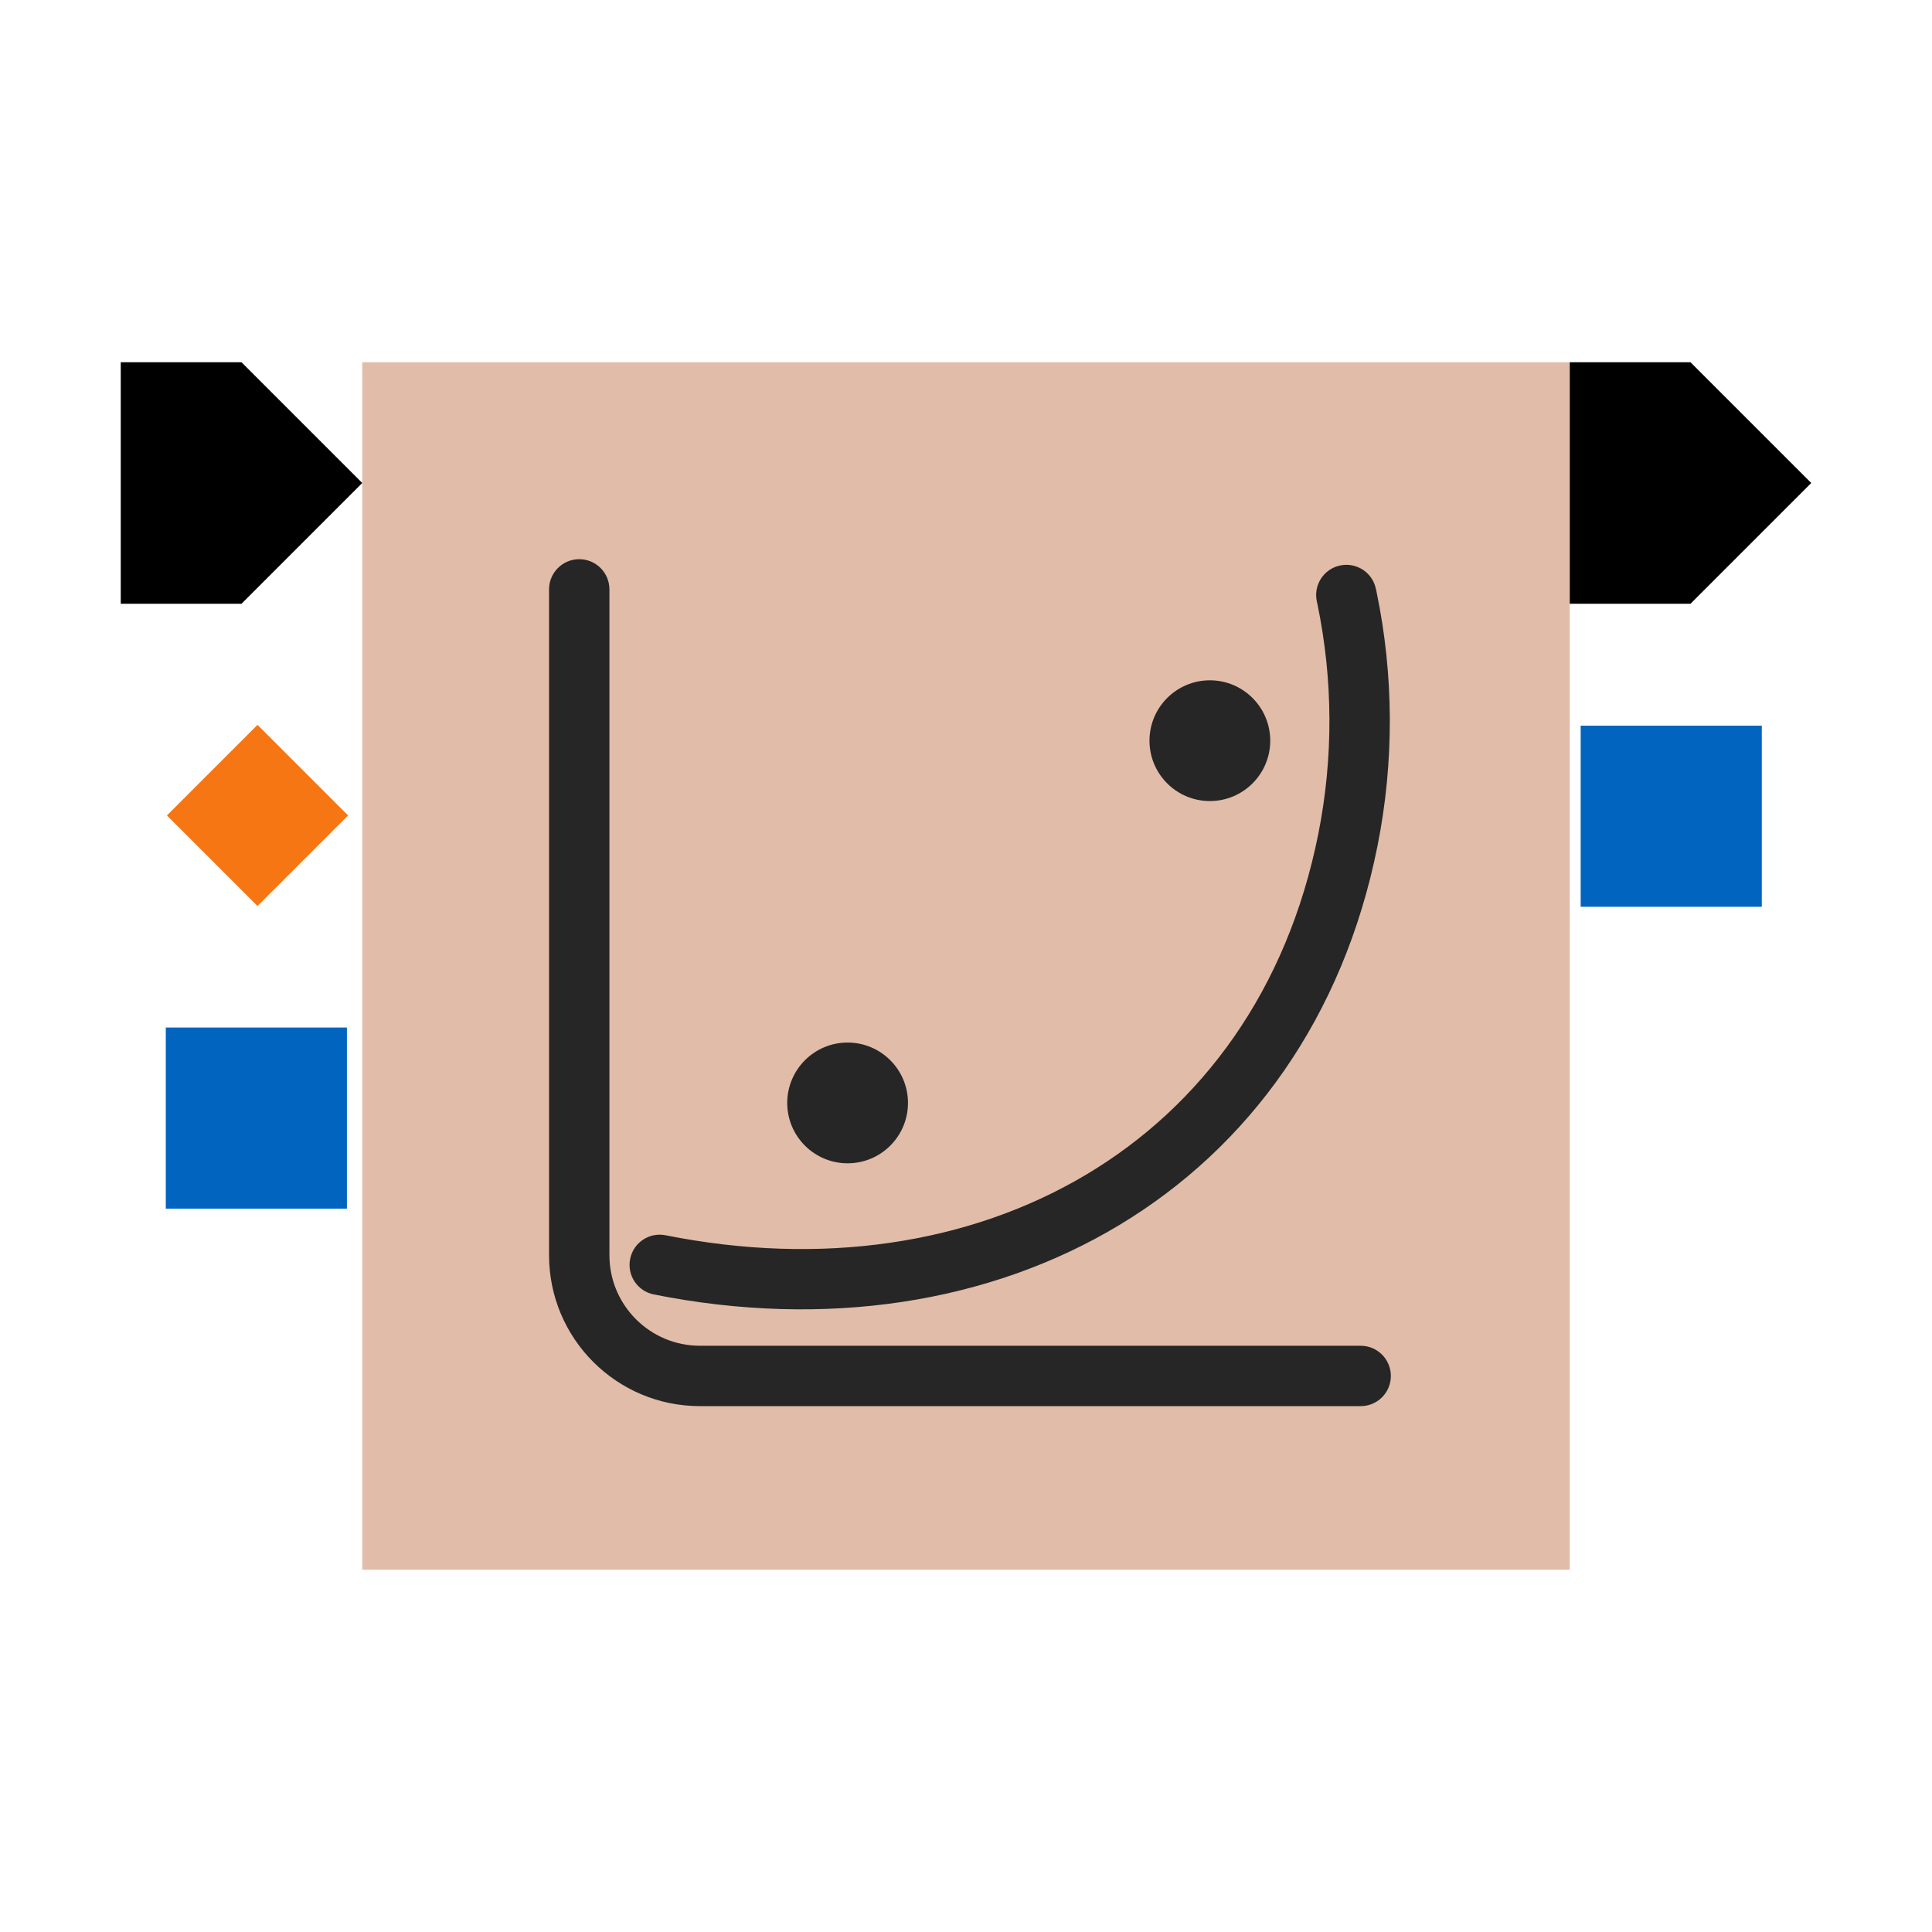
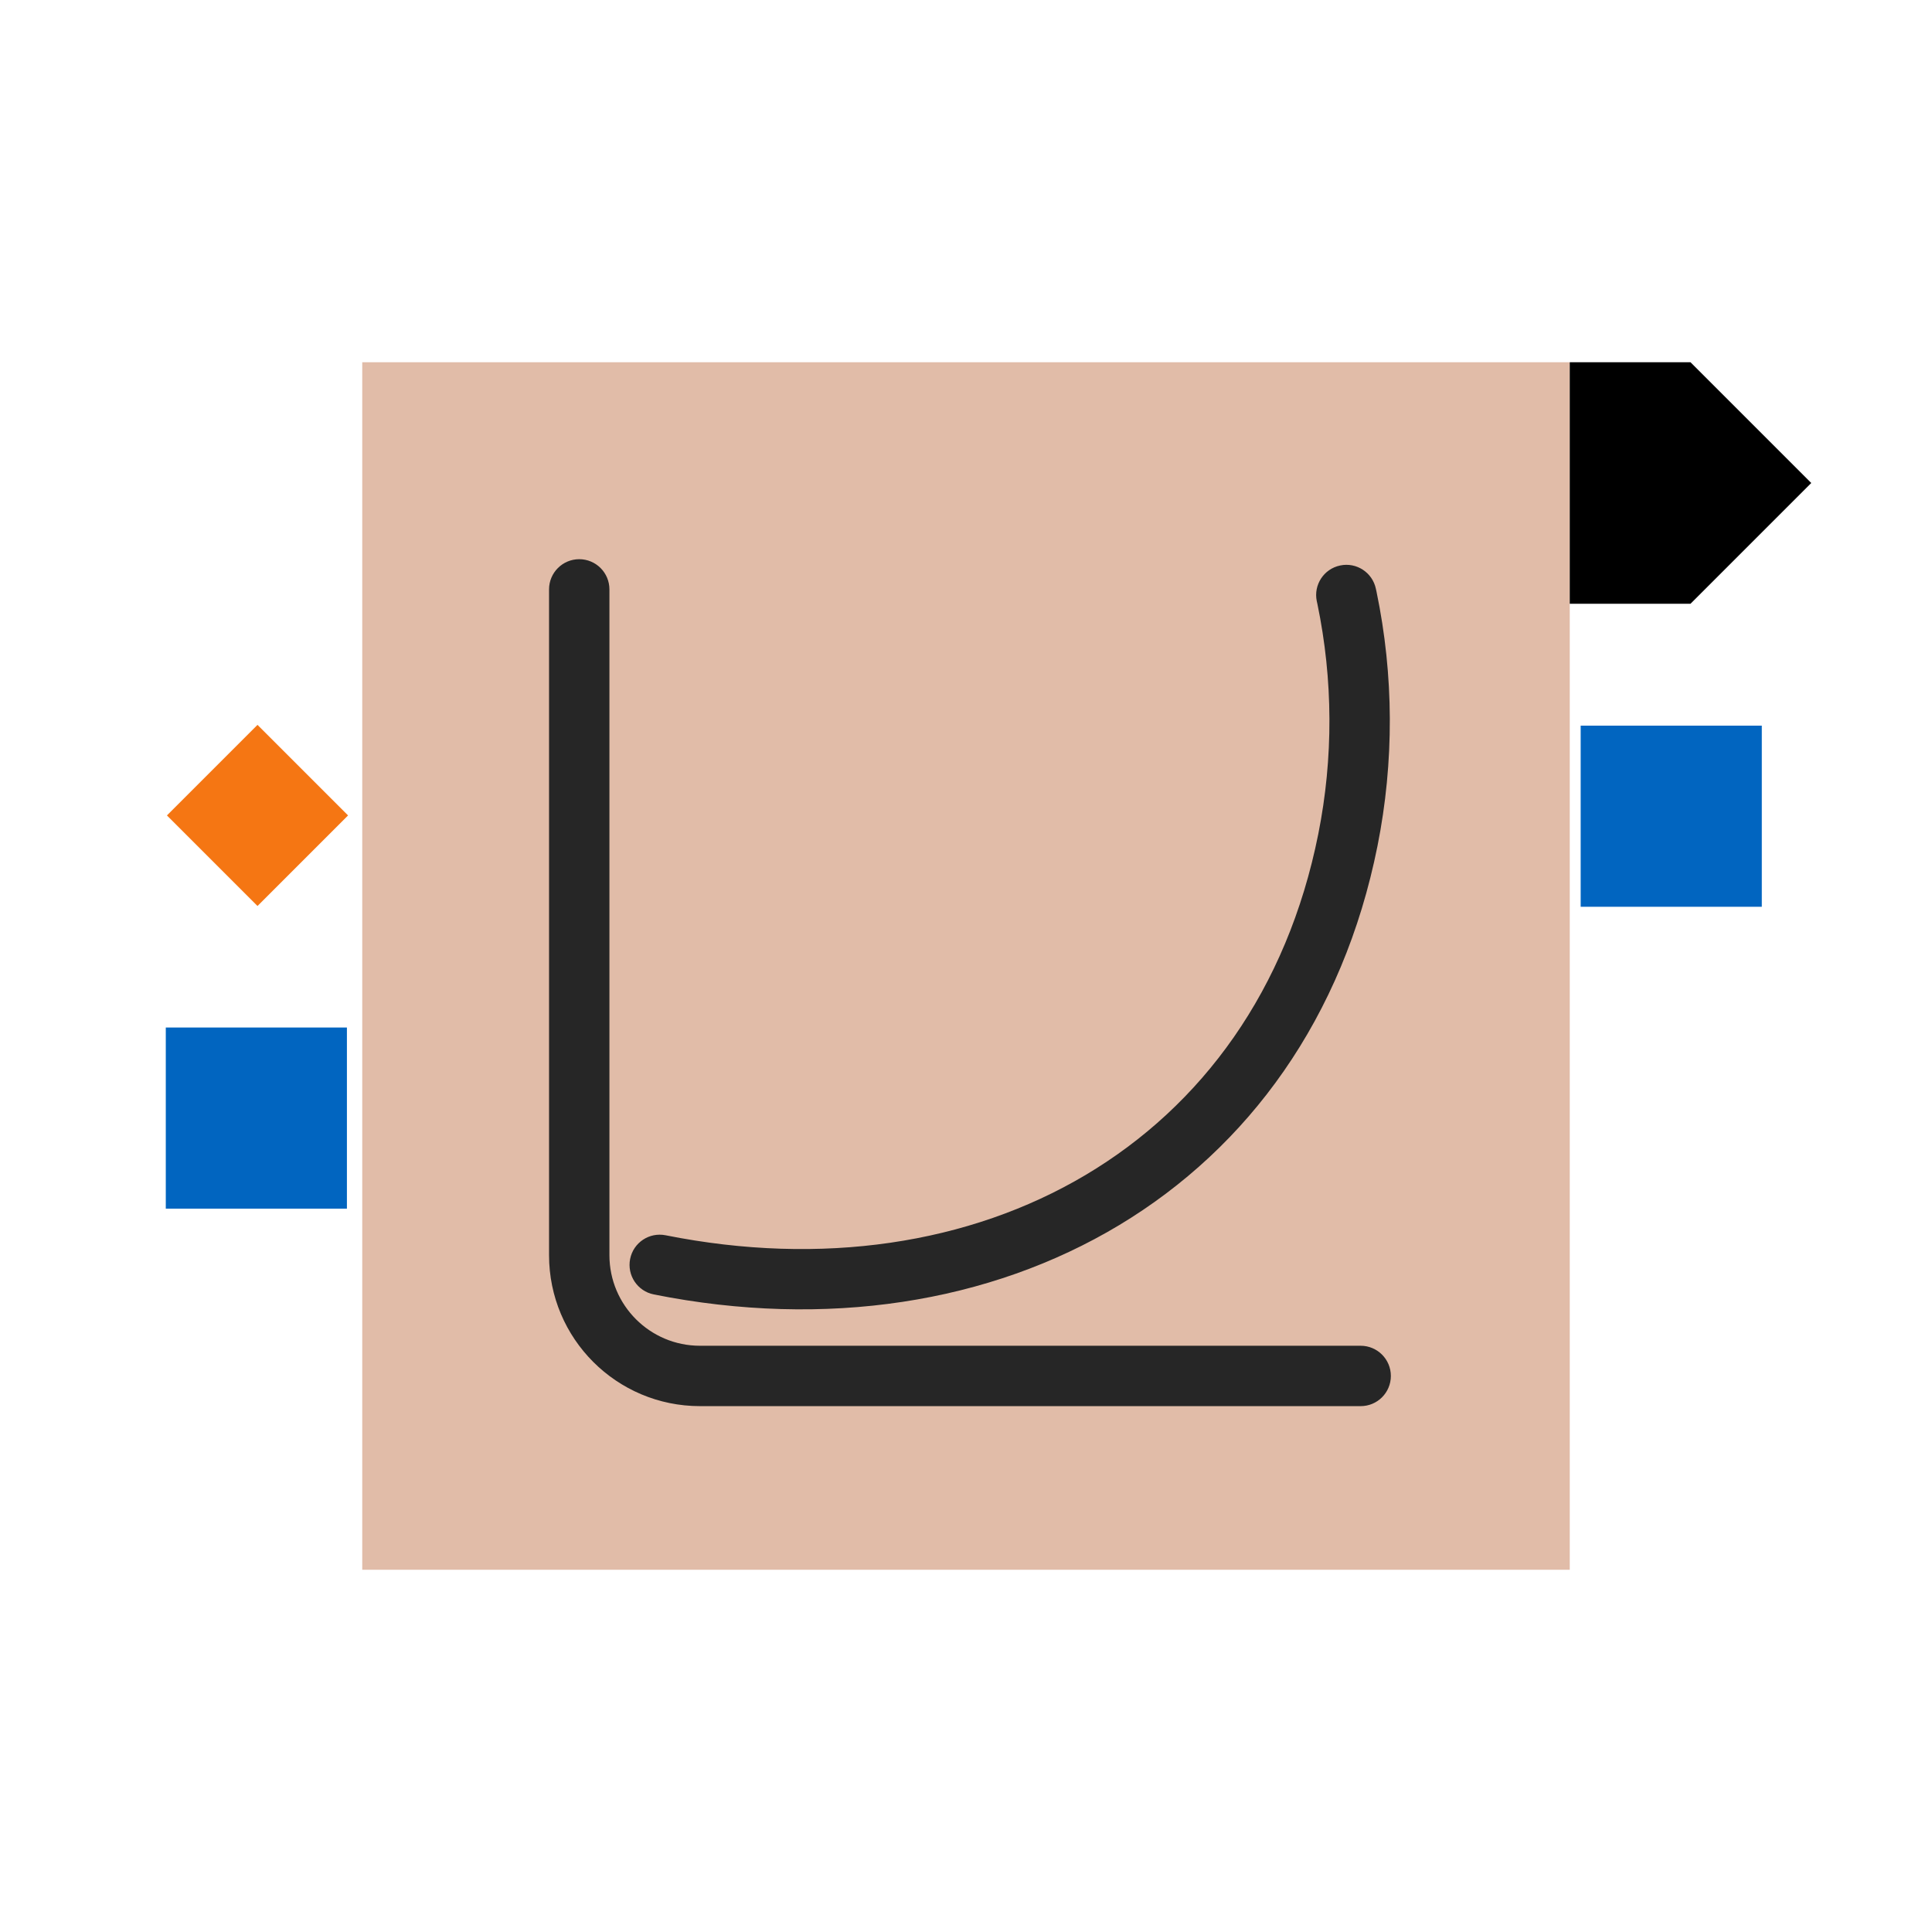
<svg xmlns="http://www.w3.org/2000/svg" width="32px" height="32px" viewBox="0 0 32 32" version="1.1">
  <title>多项式回归/Polynomial Regression</title>
  <g id="多项式回归/Polynomial-Regression" stroke="none" stroke-width="1" fill="none" fill-rule="evenodd">
    <rect fill="#FFFFFF" x="0" y="0" width="32" height="32" />
    <g id="多项式回归" transform="translate(2, 4)">
      <rect id="矩形" x="2" y="0" width="24" height="24" />
-       <rect id="矩形" stroke="#979797" stroke-width="0.75" fill="#D8D8D8" opacity="0" x="8.375" y="6.375" width="11.25" height="11.25" />
      <rect id="矩形" stroke="#979797" stroke-width="0.75" fill="#D8D8D8" opacity="0" x="5.375" y="3.375" width="17.25" height="17.25" />
      <rect id="矩形" fill="#E1BCA8" x="4" y="2" width="20" height="20" />
      <polygon id="矩形备份" fill="#000000" points="24 2 26 2 28 4 26 6 24 6" />
-       <polygon id="矩形备份-2" fill="#000000" points="0 2 2 2 4 4 2 6 0 6" />
      <rect id="矩形备份-3" fill="#0165C0" x="0.746" y="13.019" width="3" height="3" />
      <rect id="矩形备份-4" fill="#0165C0" x="24.181" y="8.019" width="3" height="3" />
      <polygon id="多边形" fill="#F57613" points="2.265 8.006 3.765 9.506 2.265 11.006 0.765 9.506" />
      <g id="多项式回归@1x" transform="translate(6.539, 4.768)" fill-rule="nonzero">
        <path d="M1.055,0.494 C1.331,0.494 1.555,0.718 1.555,0.994 L1.555,12.022 C1.555,12.851 2.227,13.522 3.055,13.522 L13.998,13.522 C14.274,13.522 14.498,13.746 14.498,14.022 C14.498,14.299 14.274,14.522 13.998,14.522 L3.055,14.522 C1.674,14.522 0.555,13.403 0.555,12.022 L0.555,0.994 C0.555,0.718 0.779,0.494 1.055,0.494 Z" id="路径-42" fill="#262626" />
-         <rect id="矩形" stroke="#979797" fill="#D8D8D8" opacity="0" x="0" y="0" width="15" height="15" />
        <path d="M13.659,0.598 C13.929,0.541 14.194,0.715 14.25,0.985 L14.26,1.03 C14.549,2.419 14.554,3.851 14.277,5.242 C13.137,10.95 7.998,13.812 2.29,12.672 C2.019,12.618 1.844,12.355 1.898,12.084 C1.952,11.813 2.215,11.638 2.486,11.692 C7.652,12.724 12.264,10.213 13.296,5.046 C13.547,3.787 13.542,2.491 13.281,1.234 L13.271,1.189 C13.215,0.919 13.388,0.654 13.659,0.598 Z" id="路径-46" fill="#262626" />
-         <path d="M5.5,10.5 C6.052,10.5 6.5,10.052 6.5,9.5 C6.5,8.948 6.052,8.5 5.5,8.5 C4.948,8.5 4.5,8.948 4.5,9.5 C4.5,10.052 4.948,10.5 5.5,10.5 Z" id="椭圆形" fill="#262626" />
-         <path d="M11.5,4.5 C12.052,4.5 12.5,4.052 12.5,3.5 C12.5,2.948 12.052,2.5 11.5,2.5 C10.948,2.5 10.5,2.948 10.5,3.5 C10.5,4.052 10.948,4.5 11.5,4.5 Z" id="椭圆形备份-2" fill="#262626" />
      </g>
    </g>
  </g>
</svg>